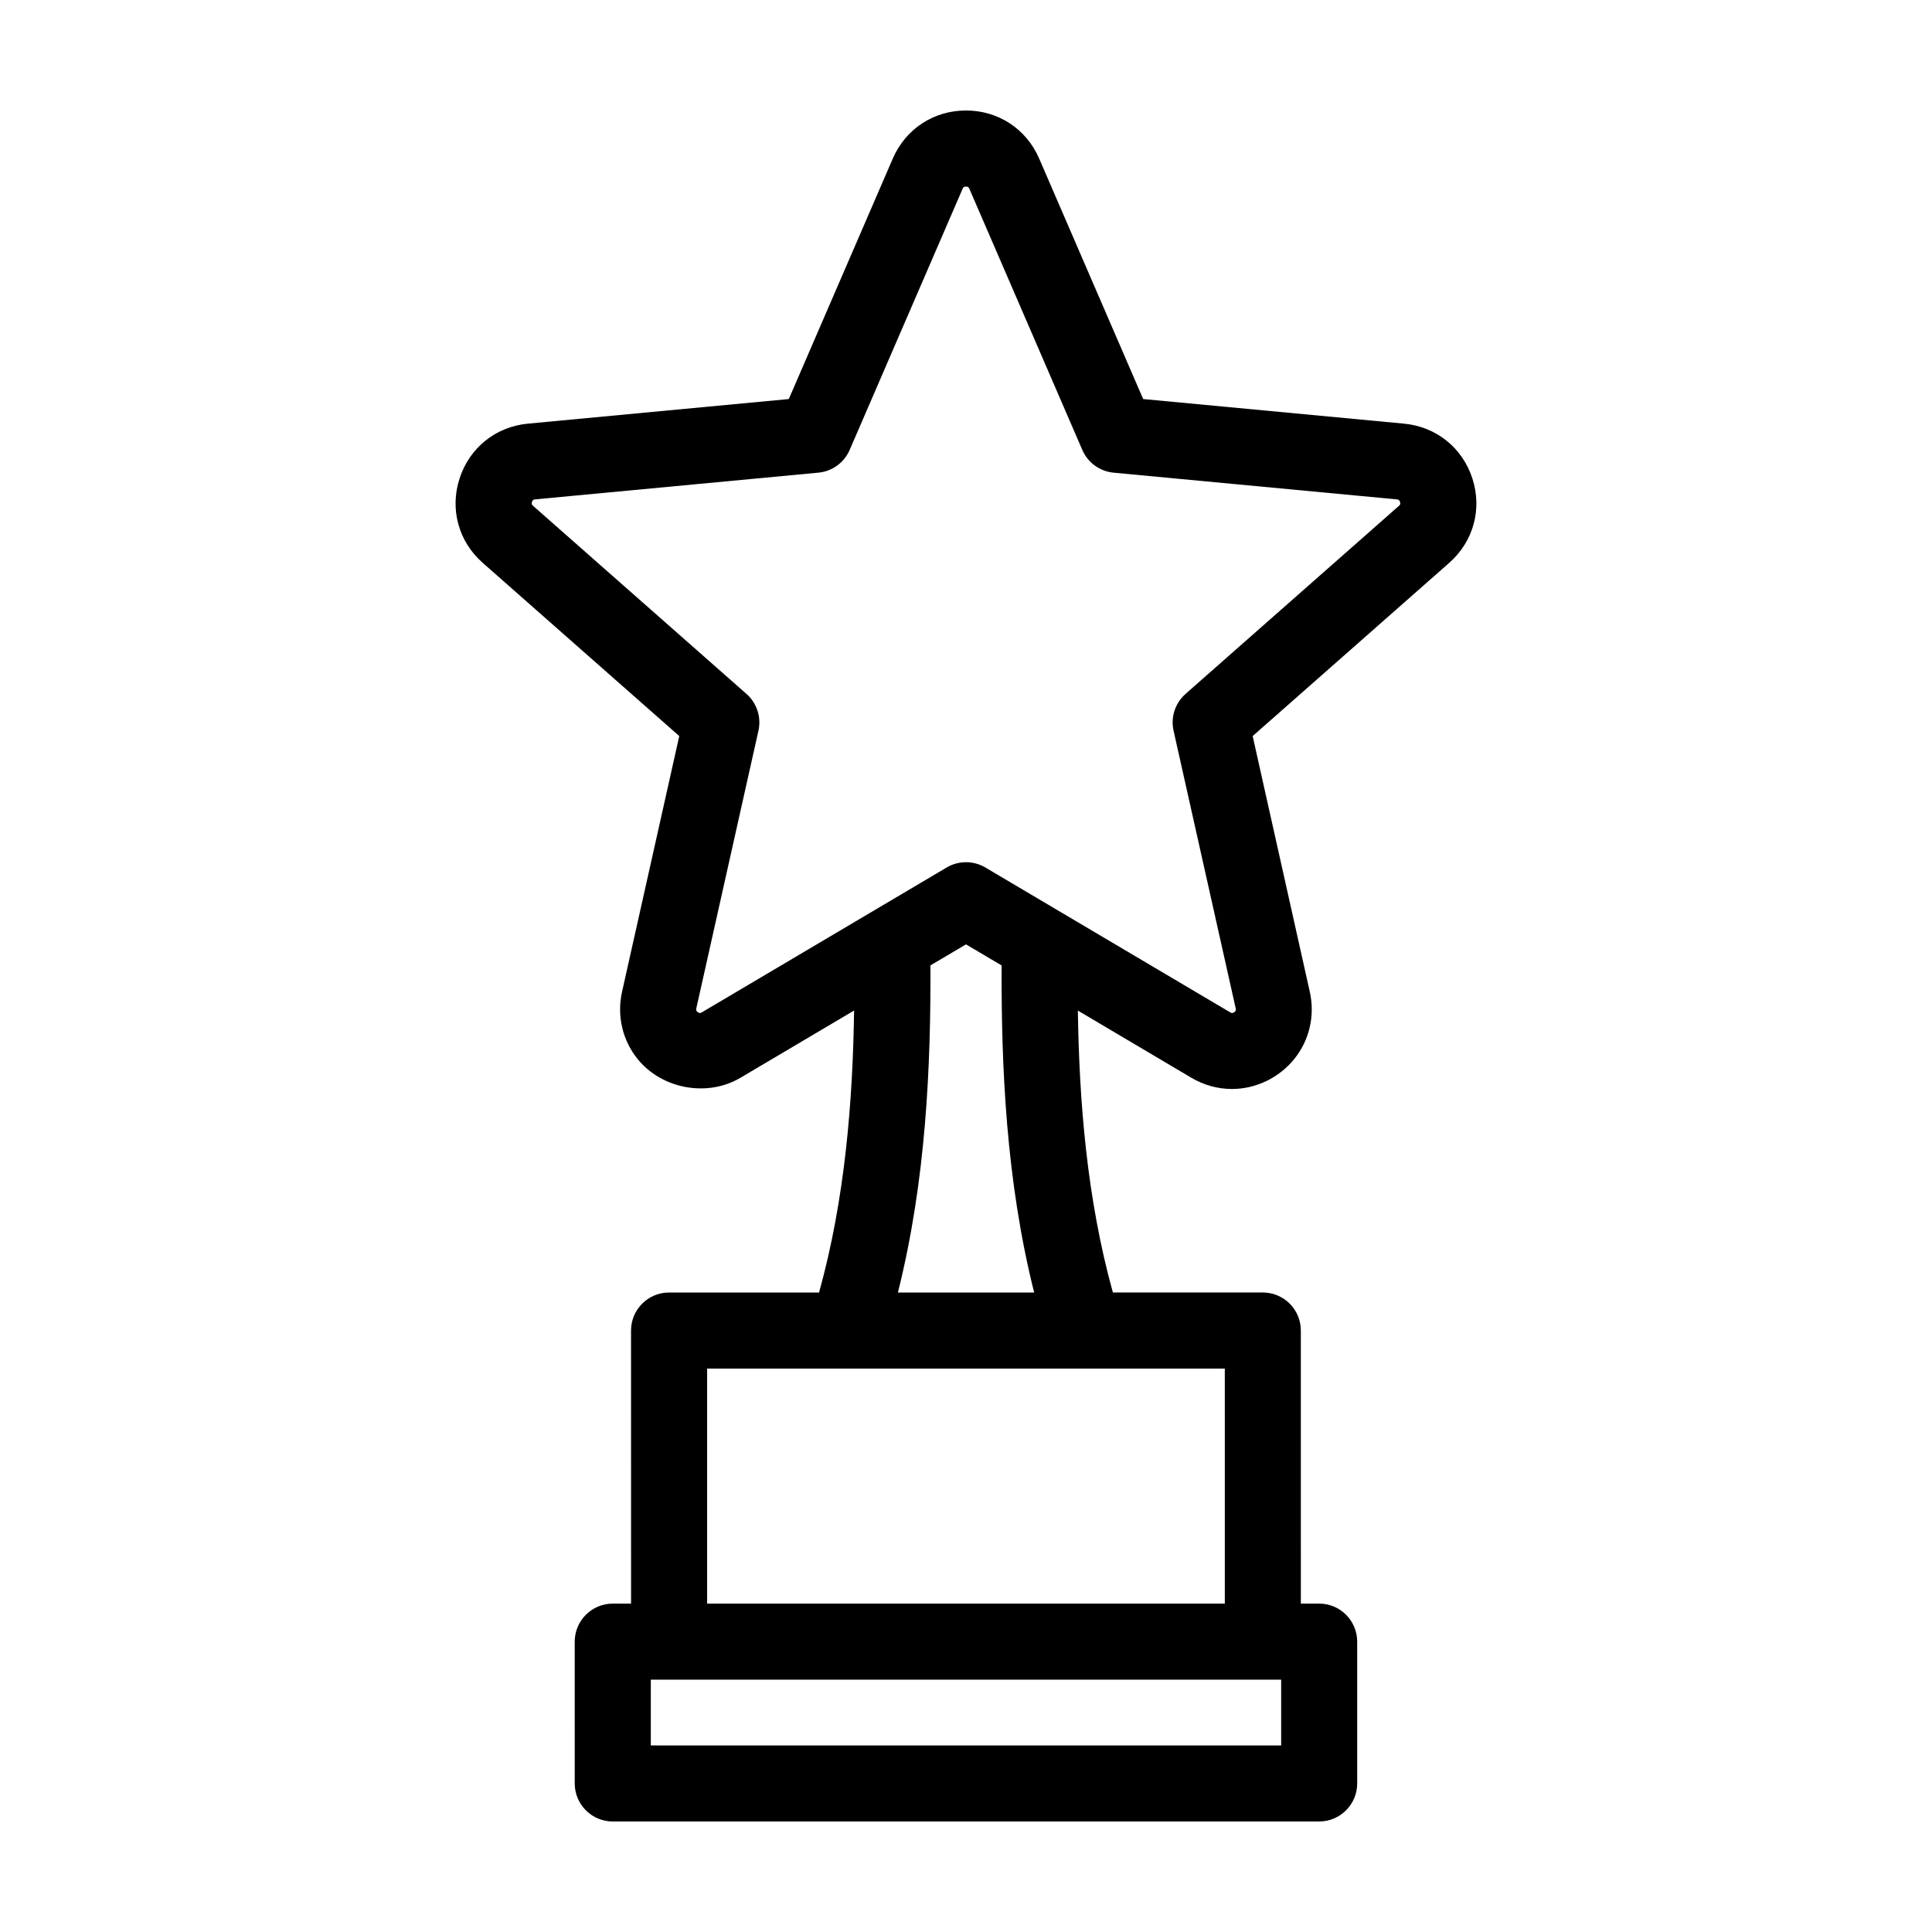
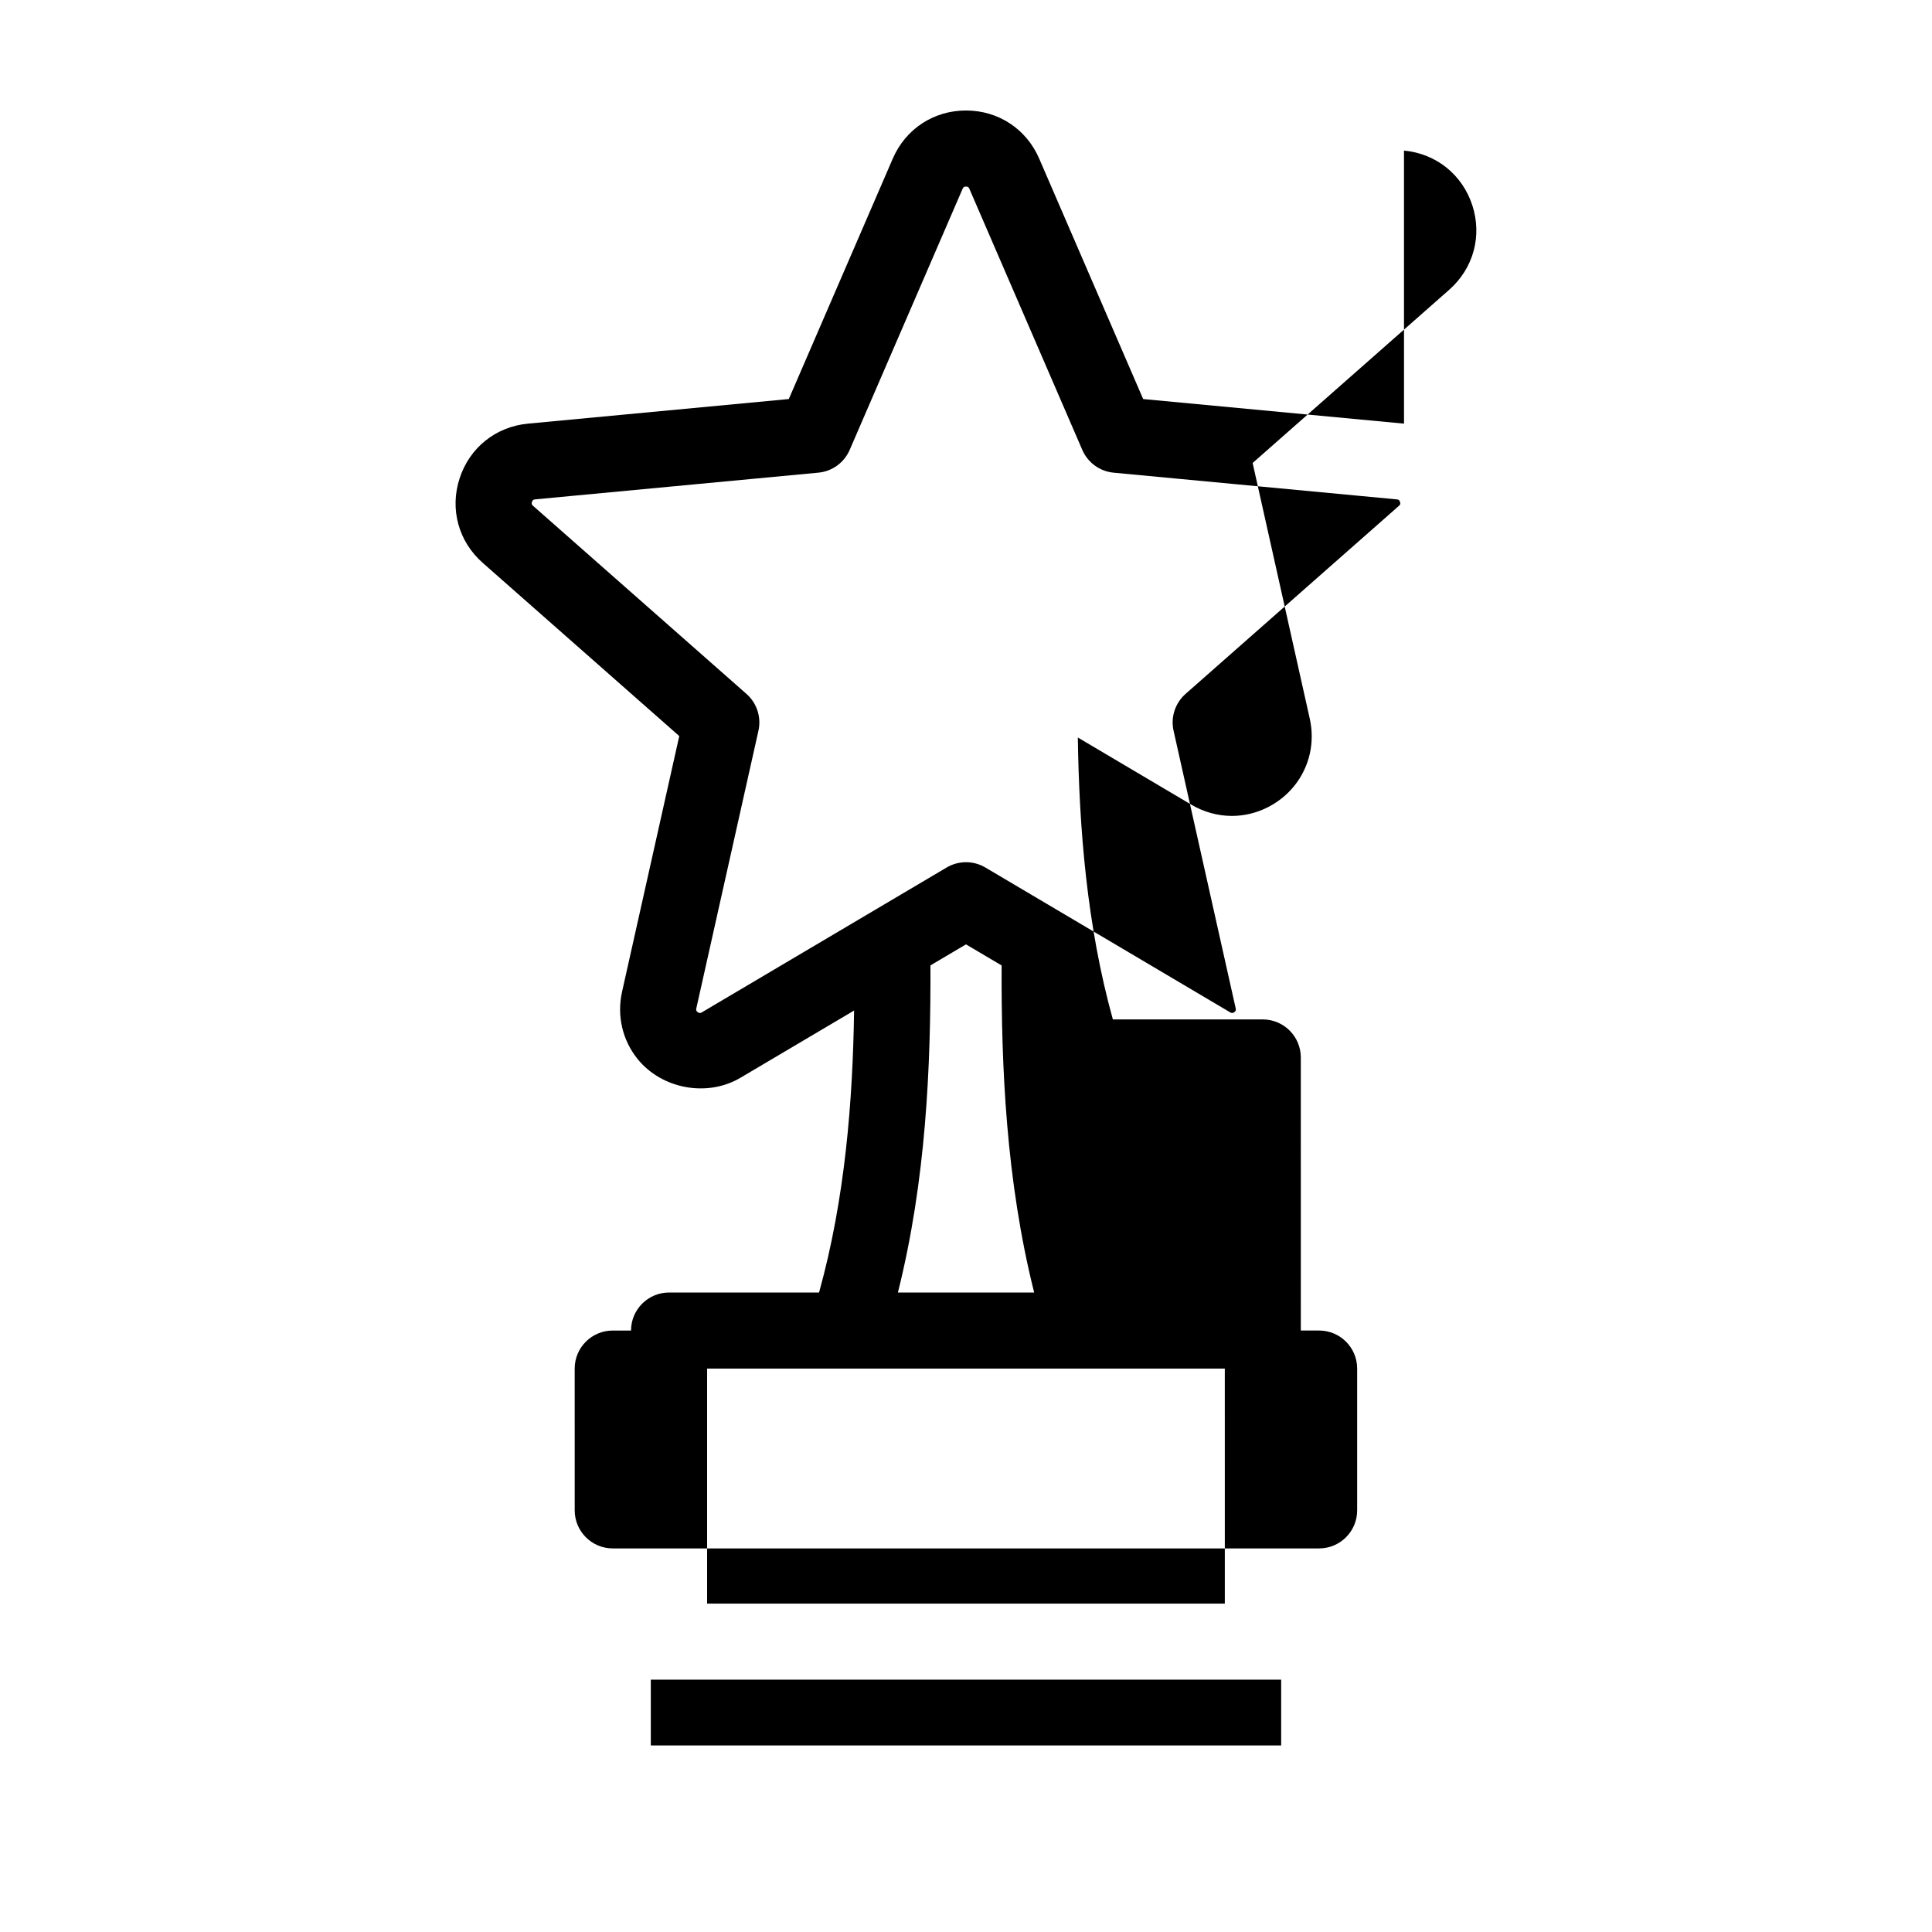
<svg xmlns="http://www.w3.org/2000/svg" fill="#000000" width="800px" height="800px" version="1.1" viewBox="144 144 512 512">
-   <path d="m516.08 256.27-69.129-6.519-27.559-63.727c-3.398-7.859-10.832-12.742-19.395-12.742-8.566 0-15.996 4.883-19.398 12.742l-27.559 63.727-69.129 6.519c-8.523 0.805-15.469 6.367-18.113 14.508s-0.297 16.723 6.125 22.379l52.09 45.906-15.16 67.758c-1.41 6.301 0.074 12.781 4.074 17.773 6.379 7.961 18.43 10.277 27.305 5.023l30.113-17.816c-0.352 23.871-2.363 49.82-9.285 74.727h-39.75c-5.562 0-10.078 4.516-10.078 10.078l0.008 72.367h-4.852c-5.562 0-10.078 4.516-10.078 10.078l0.004 37.582c0 5.562 4.516 10.078 10.078 10.078h187.2c5.562 0 10.078-4.516 10.078-10.078v-37.586c0-5.562-4.516-10.078-10.078-10.078h-4.852l-0.004-72.367c0-5.562-4.516-10.078-10.078-10.078h-39.727c-6.918-24.898-8.934-50.844-9.285-74.711l30.086 17.805c3.289 1.949 7.012 2.977 10.75 2.977 6.352 0 12.539-2.992 16.555-8 3.996-4.992 5.481-11.465 4.074-17.77l-15.141-67.762 52.09-45.902c6.422-5.664 8.777-14.238 6.133-22.379-2.648-8.141-9.59-13.707-18.113-14.512zm-32.559 350.29h-167.05v-17.434h167.05v17.434zm-14.926-37.582h-137.2v-62.297h137.19l0.004 62.297zm-50.531-82.449h-36.109c7.457-29.703 8.727-59.953 8.621-86.691l9.422-5.57 9.441 5.586c-0.102 26.738 1.168 56.977 8.625 86.676zm96.676-208.48-56.562 49.848c-2.754 2.43-3.977 6.172-3.168 9.758l16.465 73.578c0.09 0.398 0.02 0.578-0.137 0.777-0.211 0.262-0.555 0.449-0.828 0.449-0.051 0-0.207 0-0.488-0.168l-64.887-38.391c-1.582-0.938-3.359-1.406-5.133-1.406-1.773 0-3.551 0.469-5.133 1.406l-64.887 38.391c-0.289 0.168-0.438 0.168-0.488 0.168-0.273 0-0.621-0.188-0.828-0.449-0.156-0.195-0.227-0.379-0.137-0.777l16.465-73.578c0.805-3.586-0.414-7.332-3.168-9.758l-56.566-49.852c-0.191-0.168-0.48-0.422-0.281-1.031 0.195-0.613 0.598-0.648 0.84-0.676l75.059-7.078c3.664-0.344 6.84-2.656 8.297-6.031l29.926-69.199c0.102-0.23 0.254-0.586 0.898-0.586s0.797 0.359 0.898 0.59l29.926 69.199c1.461 3.375 4.641 5.688 8.297 6.031l75.059 7.078c0.238 0.02 0.641 0.059 0.84 0.676 0.207 0.605-0.086 0.863-0.277 1.031z" />
+   <path d="m516.08 256.27-69.129-6.519-27.559-63.727c-3.398-7.859-10.832-12.742-19.395-12.742-8.566 0-15.996 4.883-19.398 12.742l-27.559 63.727-69.129 6.519c-8.523 0.805-15.469 6.367-18.113 14.508s-0.297 16.723 6.125 22.379l52.09 45.906-15.16 67.758c-1.41 6.301 0.074 12.781 4.074 17.773 6.379 7.961 18.43 10.277 27.305 5.023l30.113-17.816c-0.352 23.871-2.363 49.82-9.285 74.727h-39.75c-5.562 0-10.078 4.516-10.078 10.078h-4.852c-5.562 0-10.078 4.516-10.078 10.078l0.004 37.582c0 5.562 4.516 10.078 10.078 10.078h187.2c5.562 0 10.078-4.516 10.078-10.078v-37.586c0-5.562-4.516-10.078-10.078-10.078h-4.852l-0.004-72.367c0-5.562-4.516-10.078-10.078-10.078h-39.727c-6.918-24.898-8.934-50.844-9.285-74.711l30.086 17.805c3.289 1.949 7.012 2.977 10.75 2.977 6.352 0 12.539-2.992 16.555-8 3.996-4.992 5.481-11.465 4.074-17.77l-15.141-67.762 52.09-45.902c6.422-5.664 8.777-14.238 6.133-22.379-2.648-8.141-9.59-13.707-18.113-14.512zm-32.559 350.29h-167.05v-17.434h167.05v17.434zm-14.926-37.582h-137.2v-62.297h137.19l0.004 62.297zm-50.531-82.449h-36.109c7.457-29.703 8.727-59.953 8.621-86.691l9.422-5.57 9.441 5.586c-0.102 26.738 1.168 56.977 8.625 86.676zm96.676-208.48-56.562 49.848c-2.754 2.43-3.977 6.172-3.168 9.758l16.465 73.578c0.09 0.398 0.02 0.578-0.137 0.777-0.211 0.262-0.555 0.449-0.828 0.449-0.051 0-0.207 0-0.488-0.168l-64.887-38.391c-1.582-0.938-3.359-1.406-5.133-1.406-1.773 0-3.551 0.469-5.133 1.406l-64.887 38.391c-0.289 0.168-0.438 0.168-0.488 0.168-0.273 0-0.621-0.188-0.828-0.449-0.156-0.195-0.227-0.379-0.137-0.777l16.465-73.578c0.805-3.586-0.414-7.332-3.168-9.758l-56.566-49.852c-0.191-0.168-0.48-0.422-0.281-1.031 0.195-0.613 0.598-0.648 0.84-0.676l75.059-7.078c3.664-0.344 6.84-2.656 8.297-6.031l29.926-69.199c0.102-0.23 0.254-0.586 0.898-0.586s0.797 0.359 0.898 0.59l29.926 69.199c1.461 3.375 4.641 5.688 8.297 6.031l75.059 7.078c0.238 0.02 0.641 0.059 0.84 0.676 0.207 0.605-0.086 0.863-0.277 1.031z" />
</svg>